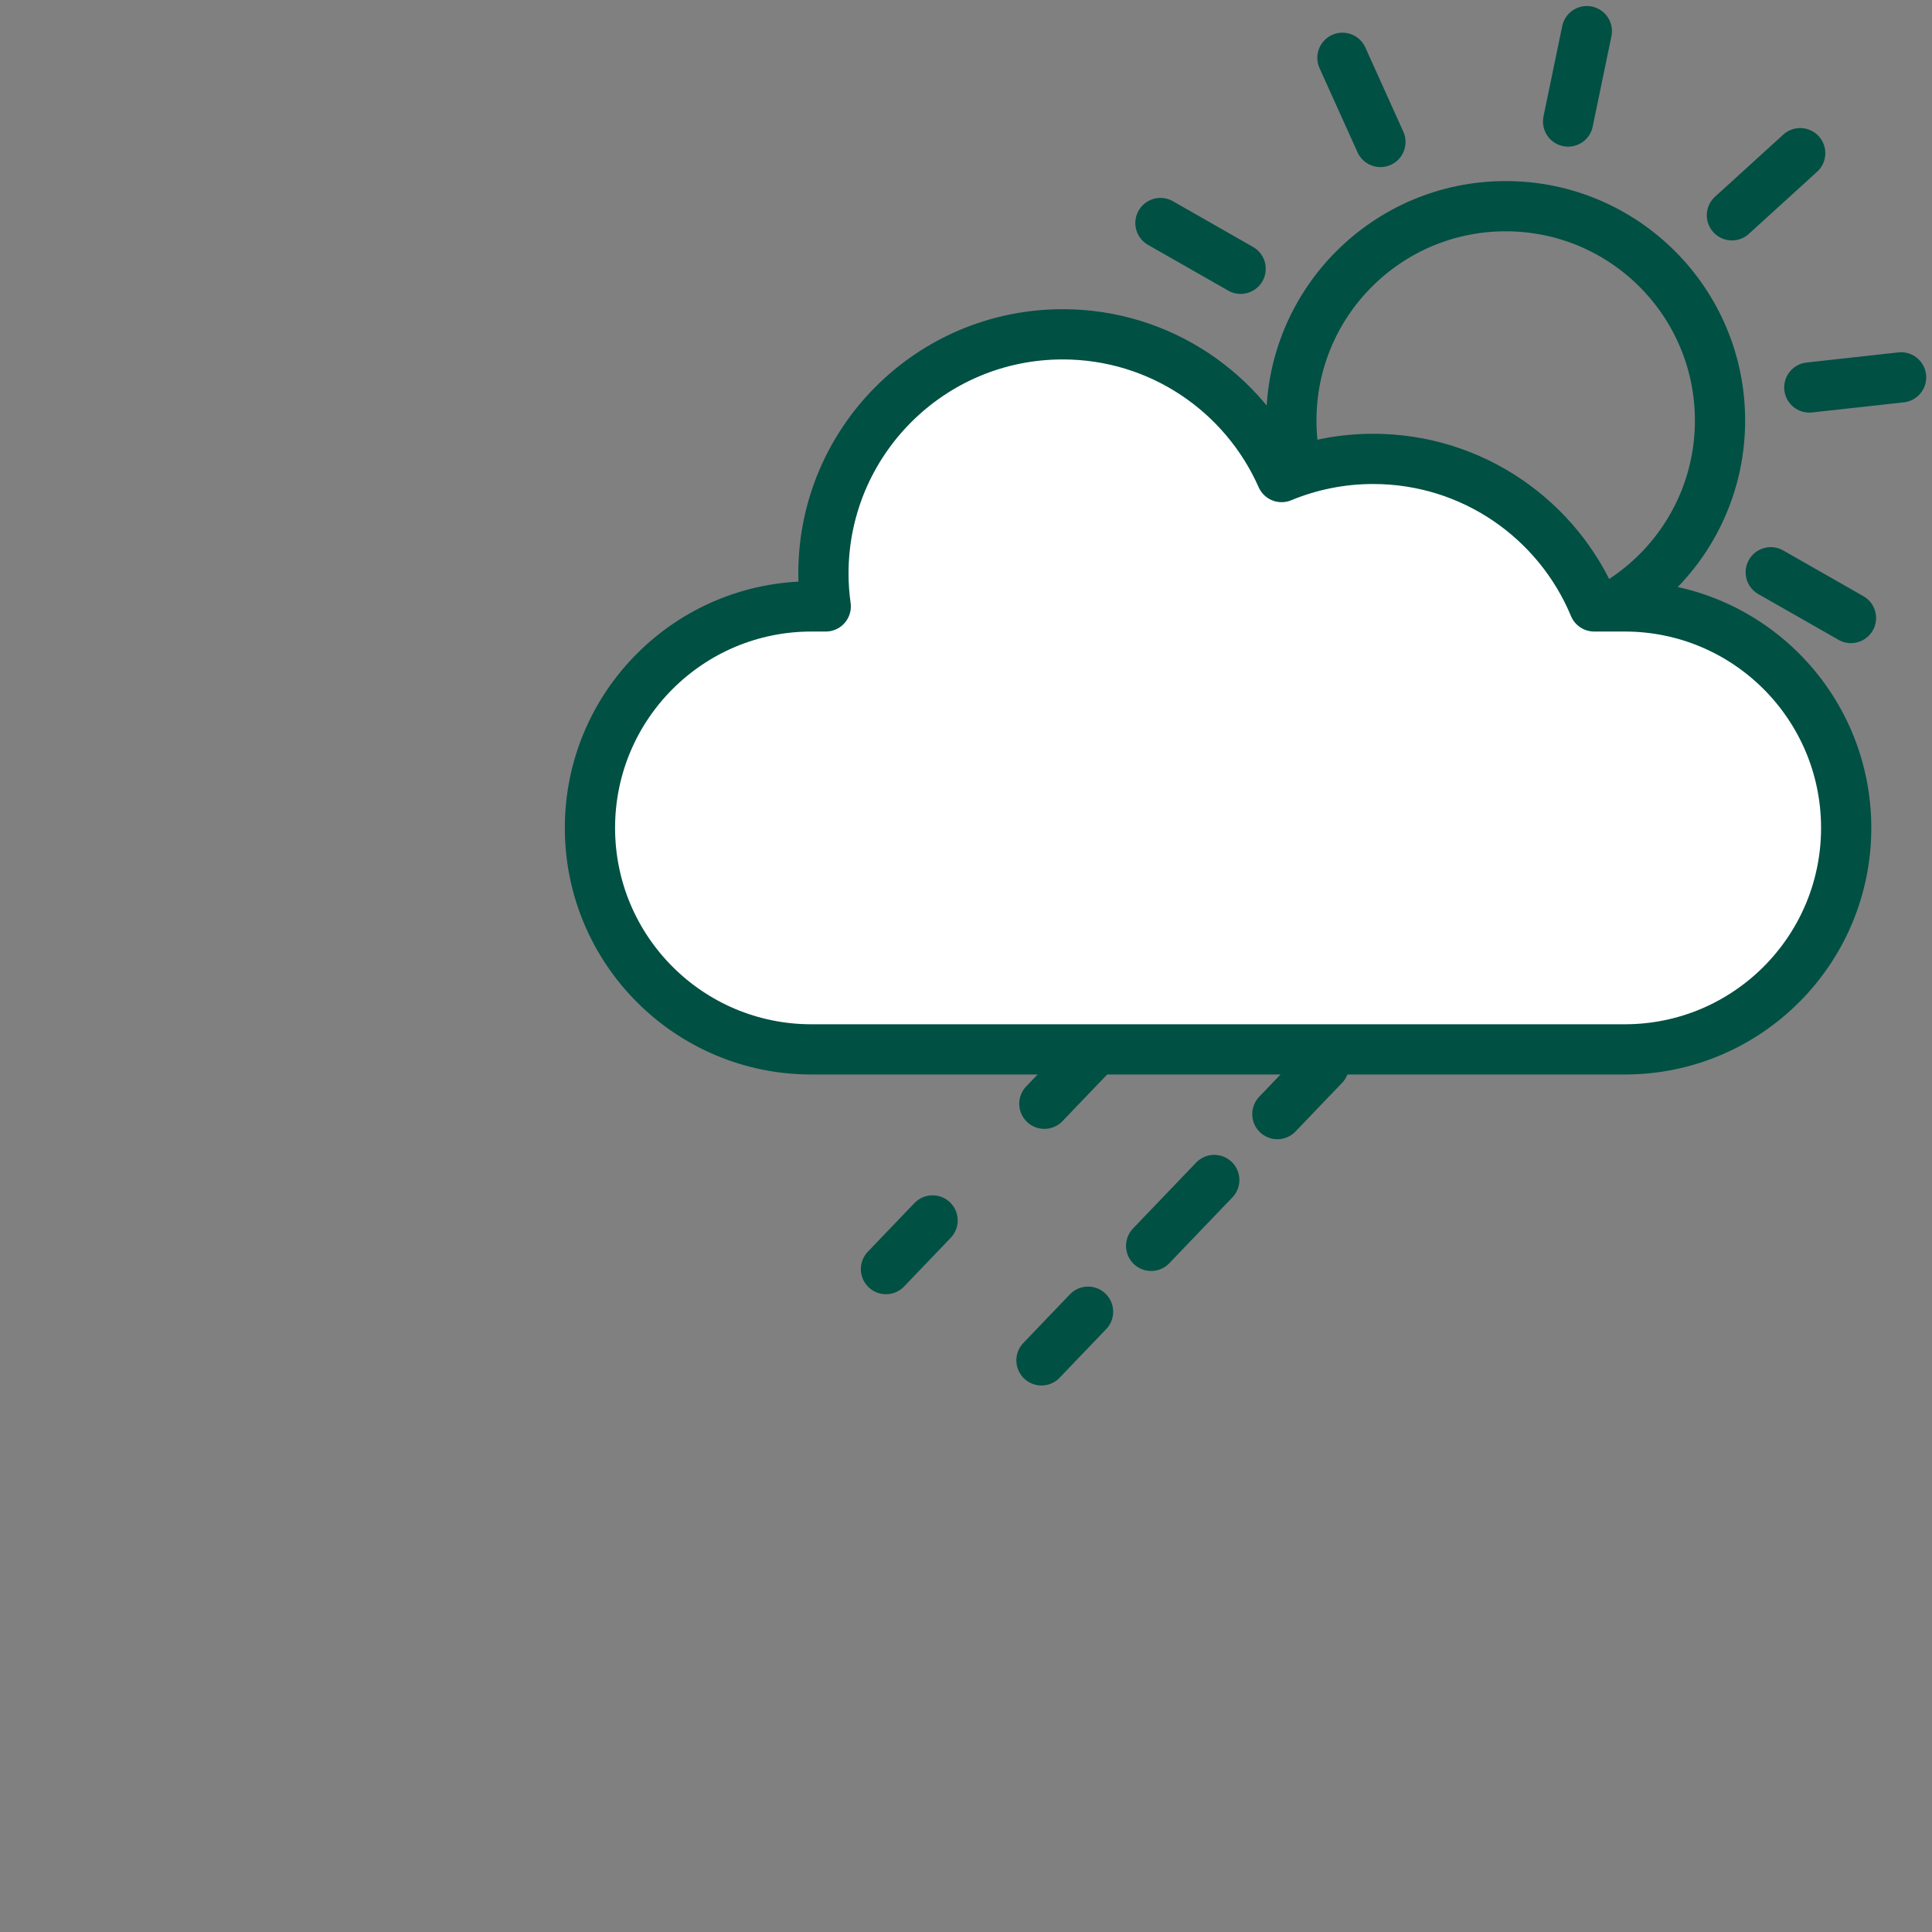
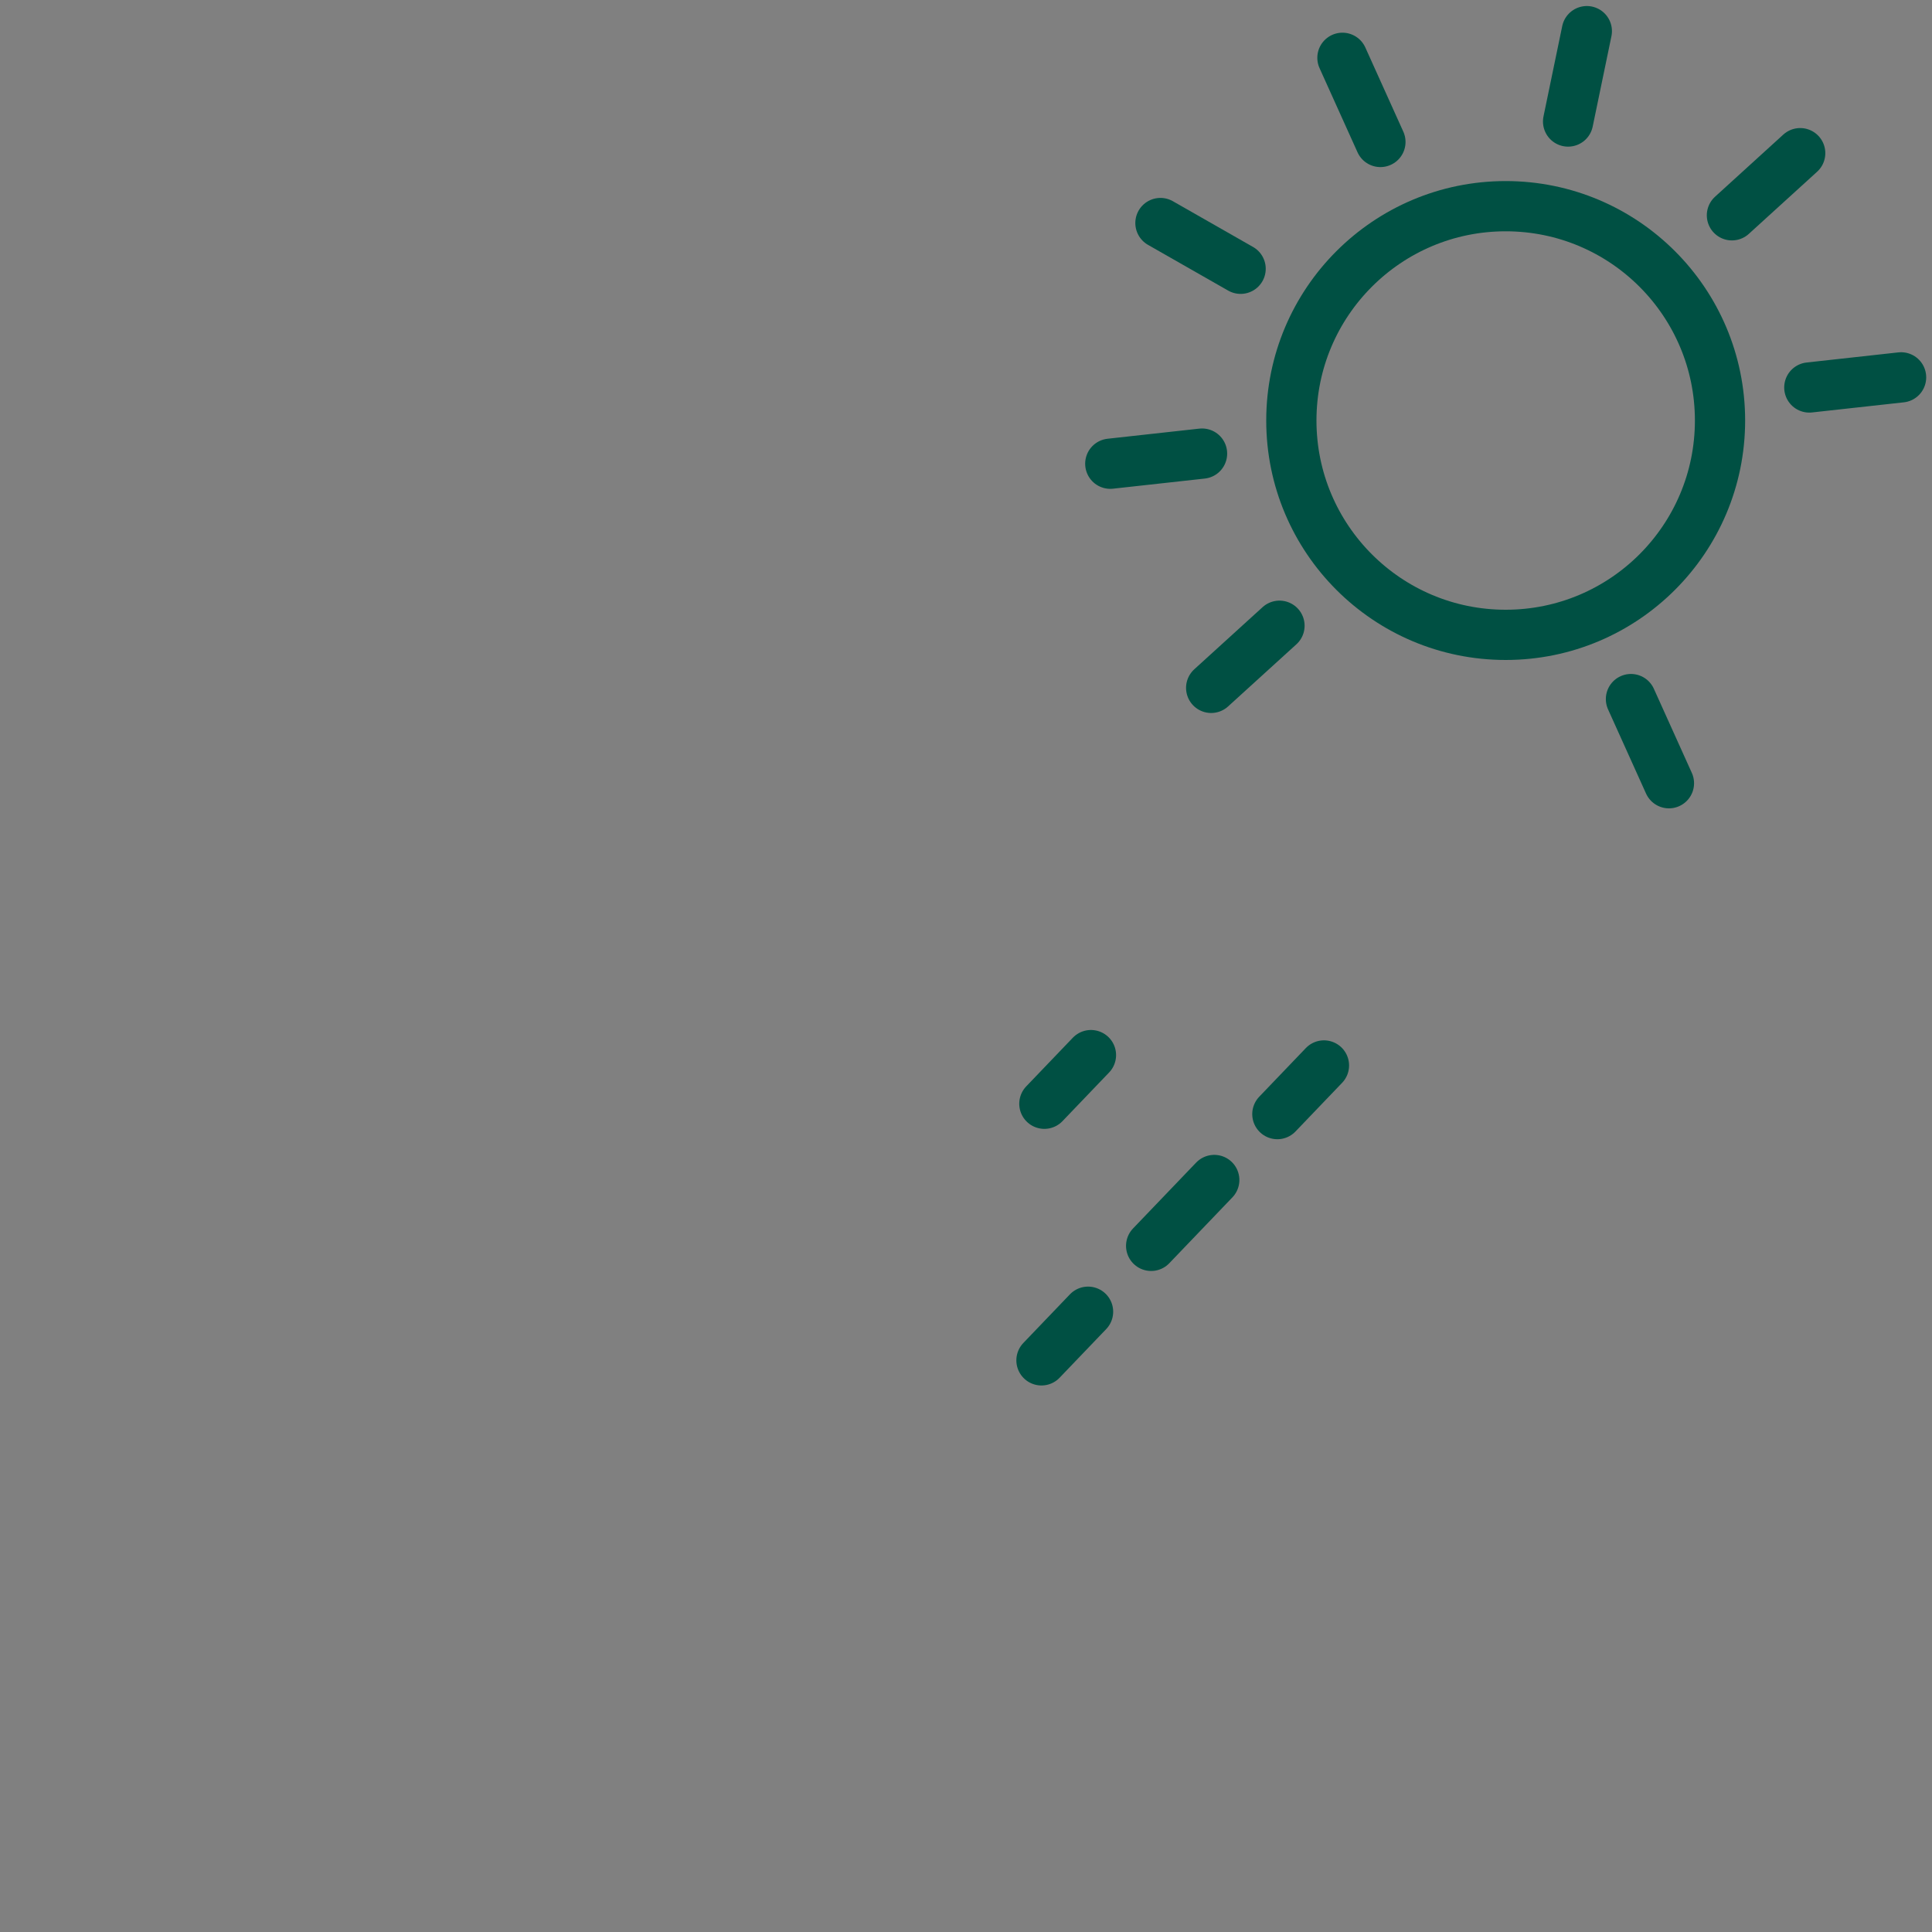
<svg xmlns="http://www.w3.org/2000/svg" id="Ebene_1" viewBox="0 0 500 500">
  <rect x="0" y="0" width="500" height="500" fill="#808080" stroke="none" />
  <defs>
    <style>.cls-1{fill:#fff;}.cls-1,.cls-2,.cls-3{stroke:#005043;stroke-linecap:round;stroke-linejoin:round;stroke-width:13px;}.cls-2,.cls-3{fill:none;}.cls-3{stroke-dasharray:0 0 23.61 23.61;}</style>
  </defs>
  <line class="cls-2" x1="342.64" y1="275.74" x2="330.58" y2="288.33" />
  <line class="cls-3" x1="314.25" y1="305.38" x2="289.75" y2="330.95" />
  <line class="cls-2" x1="281.59" y1="339.47" x2="269.53" y2="352.06" />
  <line class="cls-2" x1="282.34" y1="273.06" x2="270.28" y2="285.65" />
-   <line class="cls-2" x1="241.35" y1="315.85" x2="229.29" y2="328.44" />
  <circle class="cls-2" cx="389.67" cy="108.83" r="55.47" />
  <g id="_Radiale_Wiederholung_">
-     <line class="cls-2" x1="373.53" y1="186.21" x2="368.68" y2="209.61" />
-   </g>
+     </g>
  <g id="_Radiale_Wiederholung_-2">
    <line class="cls-2" x1="331.13" y1="161.94" x2="313.45" y2="178.02" />
  </g>
  <g id="_Radiale_Wiederholung_-3">
    <line class="cls-2" x1="311.09" y1="117.39" x2="287.34" y2="120.01" />
  </g>
  <g id="_Radiale_Wiederholung_-4">
    <line class="cls-2" x1="321.07" y1="69.56" x2="300.32" y2="57.72" />
  </g>
  <g id="_Radiale_Wiederholung_-5">
    <line class="cls-2" x1="357.25" y1="36.74" x2="347.42" y2="14.96" />
  </g>
  <g id="_Radiale_Wiederholung_-6">
    <line class="cls-2" x1="405.82" y1="31.45" x2="410.67" y2="8.06" />
  </g>
  <g id="_Radiale_Wiederholung_-7">
    <line class="cls-2" x1="448.22" y1="55.72" x2="465.89" y2="39.64" />
  </g>
  <g id="_Radiale_Wiederholung_-8">
    <line class="cls-2" x1="468.25" y1="100.28" x2="492" y2="97.66" />
  </g>
  <g id="_Radiale_Wiederholung_-9">
-     <line class="cls-2" x1="458.27" y1="148.1" x2="479.03" y2="159.94" />
-   </g>
+     </g>
  <g id="_Radiale_Wiederholung_-10">
    <line class="cls-2" x1="422.09" y1="180.92" x2="431.92" y2="202.7" />
  </g>
-   <path class="cls-1" d="m420.47,156.94h-7.9c-9.32-22.41-31.41-38.18-57.2-38.18-8.39,0-16.39,1.68-23.69,4.7-9.61-21.75-31.35-36.94-56.66-36.94-34.2,0-61.92,27.72-61.92,61.92,0,2.88.21,5.72.6,8.5h-3.7c-31.66,0-57.32,25.66-57.32,57.32h0c0,31.66,25.66,57.32,57.32,57.32h210.47c31.66,0,57.32-25.66,57.32-57.32h0c0-31.66-25.66-57.32-57.32-57.32Z" />
</svg>